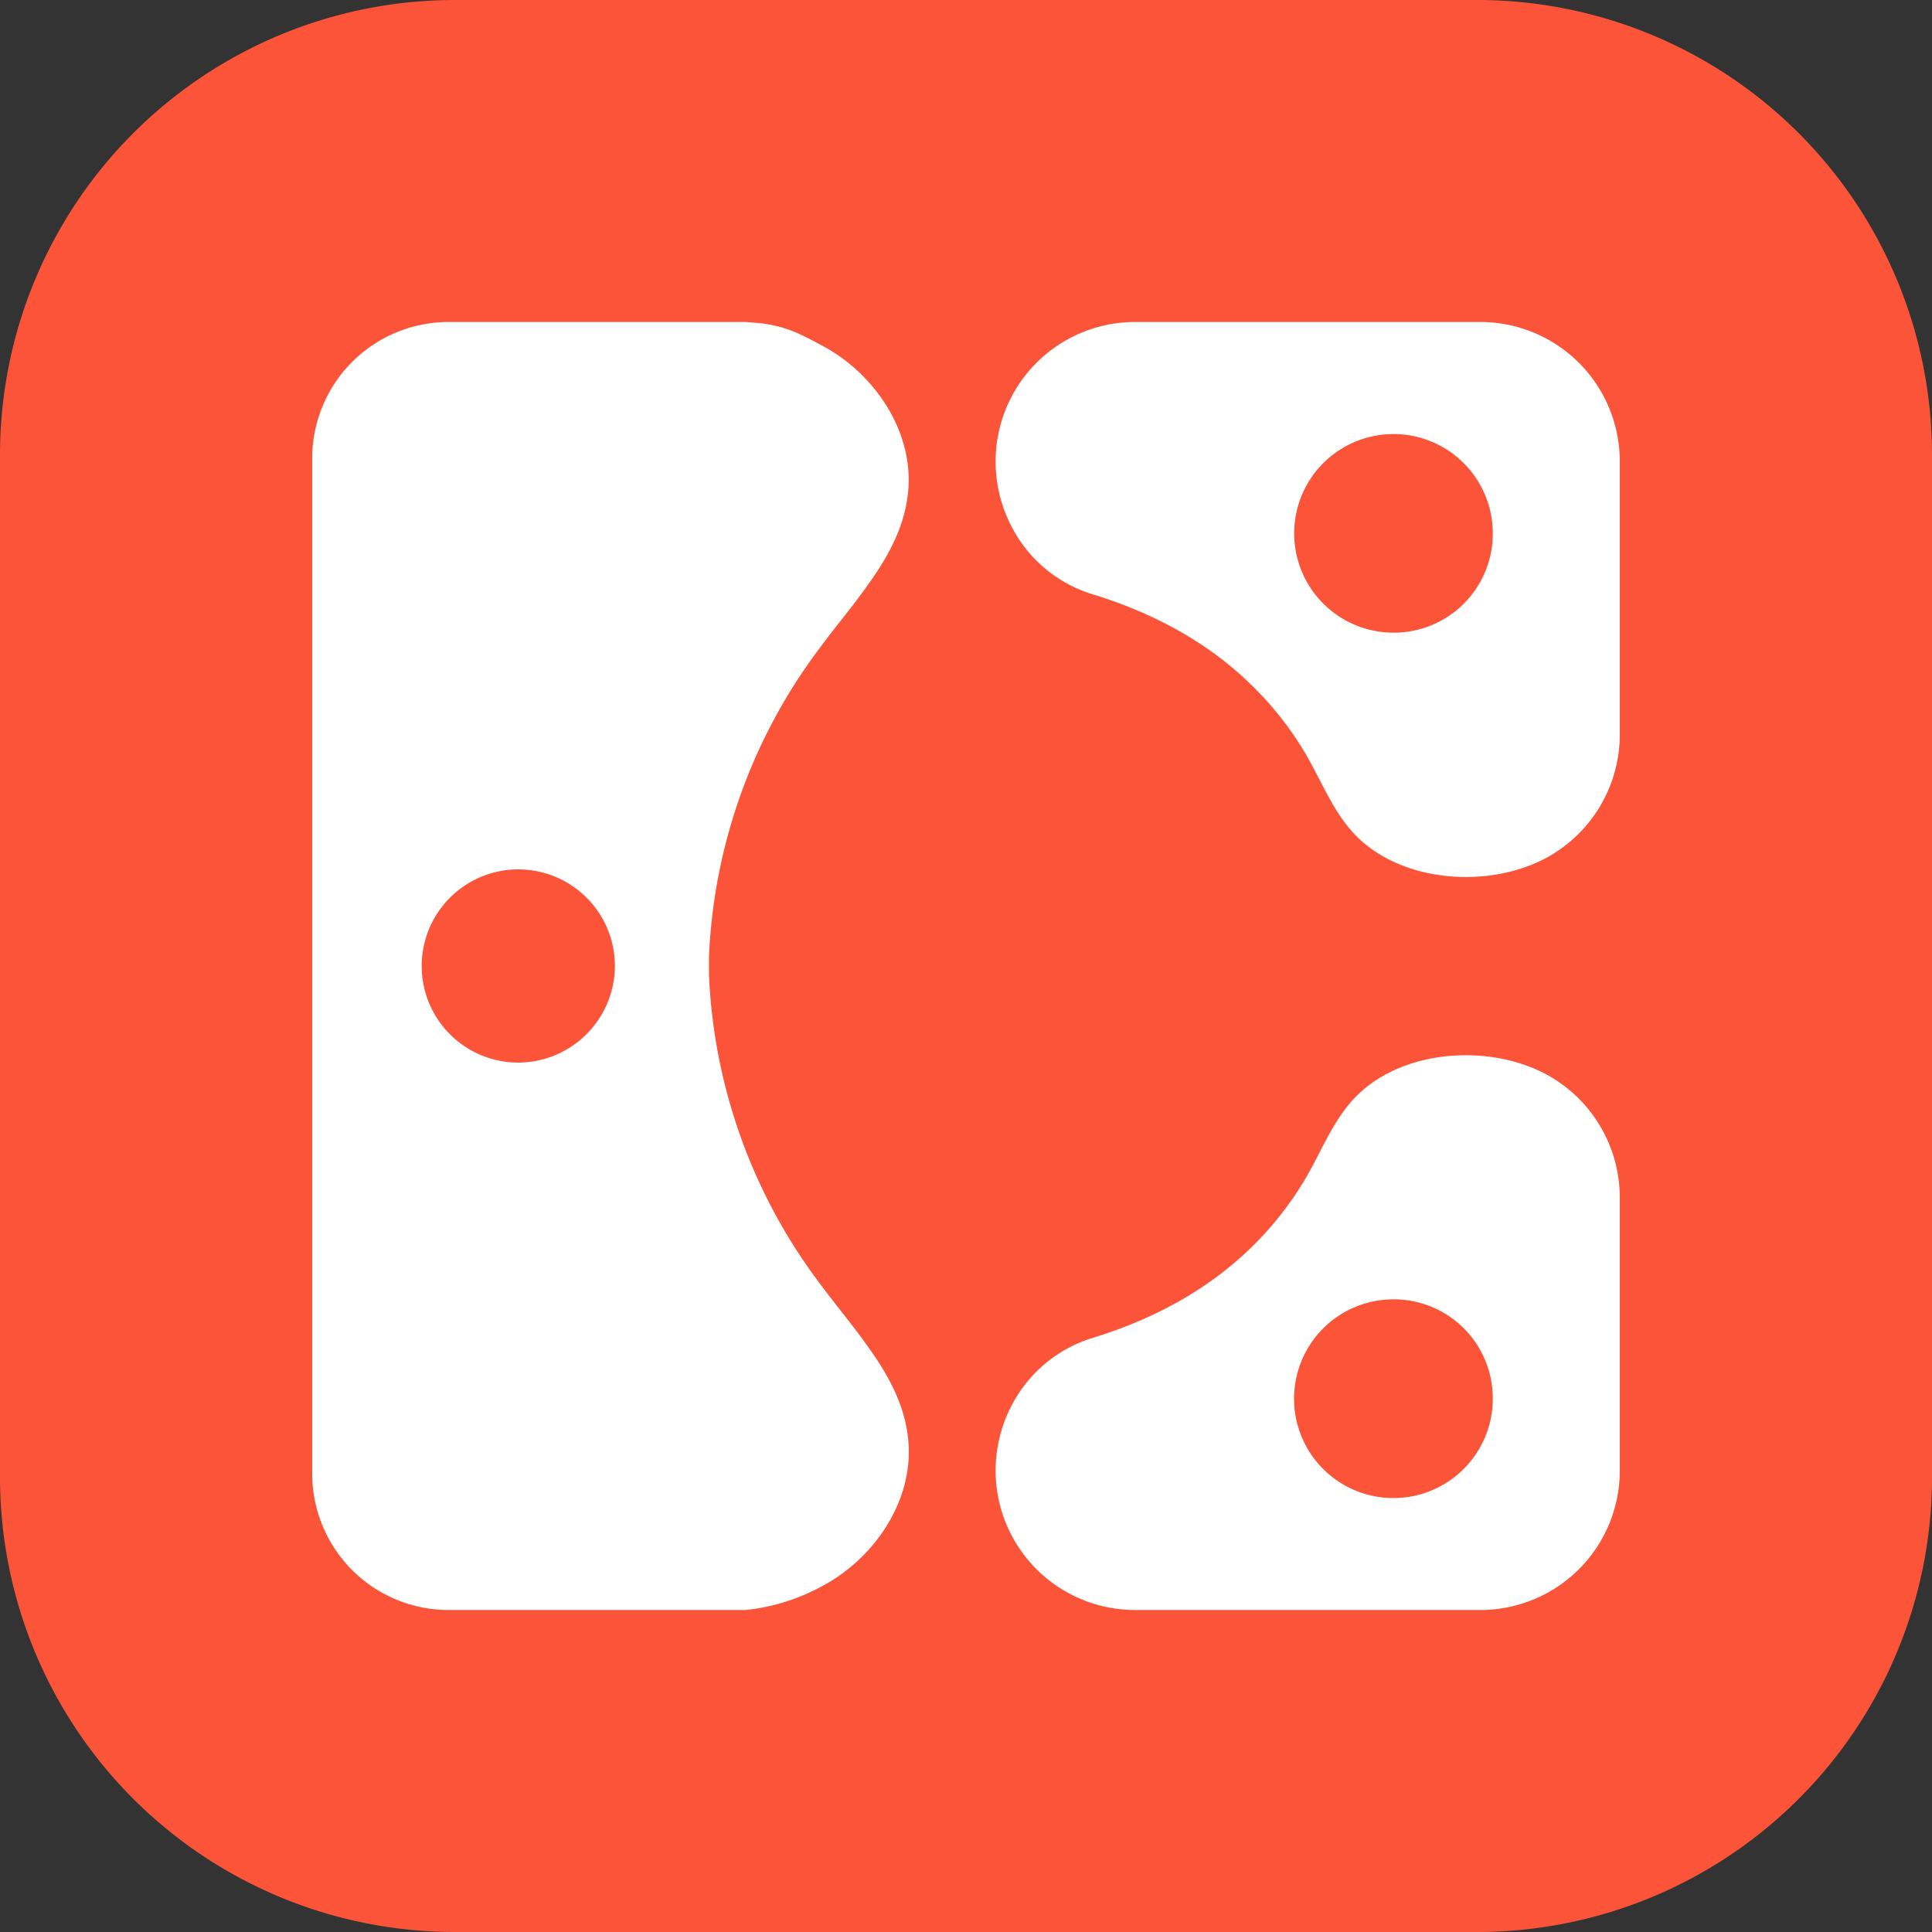
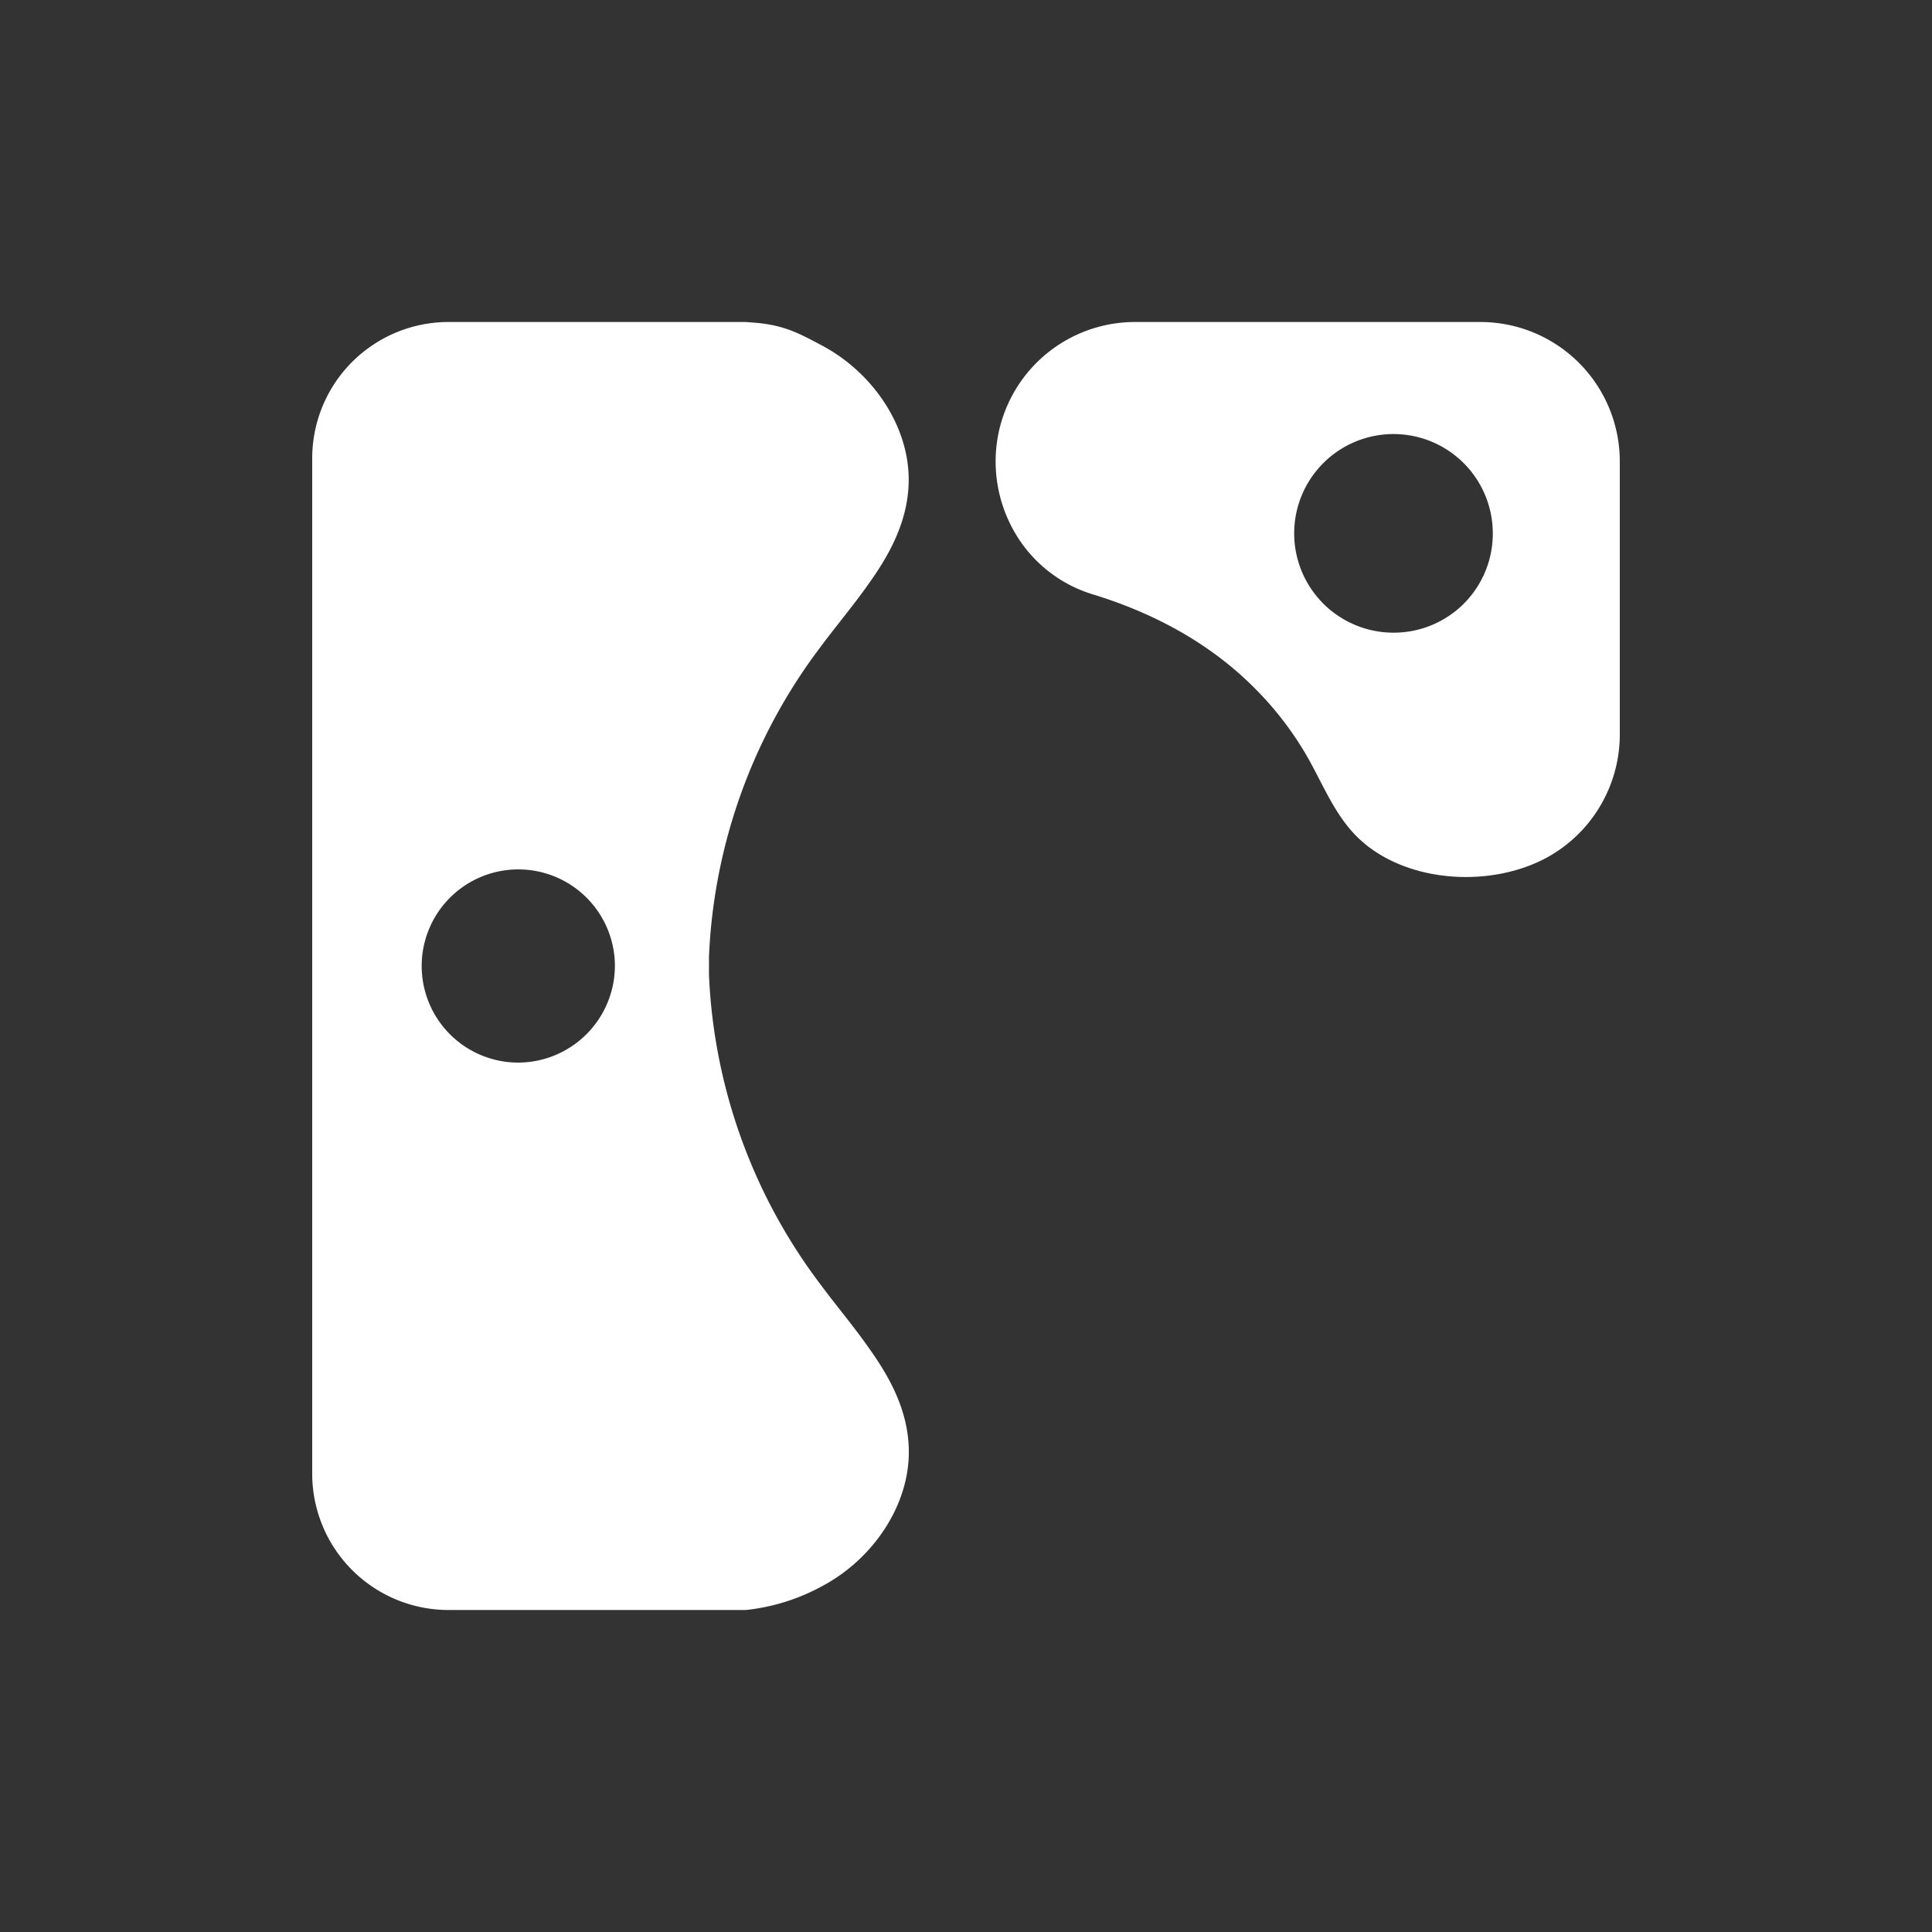
<svg xmlns="http://www.w3.org/2000/svg" version="1.1" width="300" height="300">
  <rect width="100%" height="100%" fill="#333333" stroke="none" />
  <svg viewBox="0 0 300 300">
    <defs>
      <style>.cls-1{fill:#fc5438;}.cls-2{fill:#fff;}</style>
    </defs>
    <g id="SvgjsG1243" data-name="Layer 2">
      <g id="SvgjsG1242" data-name="Layer 1">
-         <path class="cls-1" d="M229.37,0H70.63A70.63,70.63,0,0,0,0,70.63V229.37A70.63,70.63,0,0,0,70.63,300H229.37A70.63,70.63,0,0,0,300,229.37V70.63A70.63,70.63,0,0,0,229.37,0" />
        <path class="cls-2" d="M134.87,209.25c-2.36-3.37-5.09-6.59-7.5-9.85a85.69,85.69,0,0,1-17.28-48v-2.89a85.69,85.69,0,0,1,17.28-48c2.41-3.26,5.14-6.47,7.5-9.84,3.15-4.39,5.67-9.05,6.15-14.4.86-9.15-5.08-18.14-13.22-22.53-3.74-2-5.9-3.16-10.13-3.59L115.82,50H69.67A21.17,21.17,0,0,0,48.48,71.22V228.78A21.17,21.17,0,0,0,69.67,250h46.15a31.64,31.64,0,0,0,12-3.79c8.14-4.39,14.08-13.38,13.22-22.54-.48-5.35-3-10-6.15-14.39M80.48,165a15,15,0,1,1,15-15,15.06,15.06,0,0,1-15,15" />
-         <path class="cls-2" d="M229.88,250H176.24a21.65,21.65,0,0,1-21.64-21.64,21.92,21.92,0,0,1,4.11-12.76,21.12,21.12,0,0,1,10.91-7.84c9.25-2.82,17.92-7.39,24.84-14.22a51.44,51.44,0,0,0,8.45-10.87c2.62-4.55,4.5-9.68,8.53-13.24,7.41-6.56,20.09-7.2,28.65-2.61a21.77,21.77,0,0,1,11.43,19v42.51A21.64,21.64,0,0,1,229.88,250M216.4,201.76a15.43,15.43,0,1,0,15.4,15.4,15.37,15.37,0,0,0-15.4-15.4" />
        <path class="cls-2" d="M229.88,50H176.24A21.65,21.65,0,0,0,154.6,71.67a22,22,0,0,0,4.11,12.77,21.11,21.11,0,0,0,10.91,7.83c9.25,2.82,17.92,7.39,24.84,14.23a51.12,51.12,0,0,1,8.45,10.86c2.62,4.56,4.5,9.68,8.53,13.25,7.41,6.55,20.09,7.2,28.65,2.61a21.8,21.8,0,0,0,11.43-19V71.67A21.65,21.65,0,0,0,229.88,50M216.4,98.24a15.42,15.42,0,1,1,15.4-15.39,15.37,15.37,0,0,1-15.4,15.39" />
      </g>
    </g>
  </svg>
  <style>@media (prefers-color-scheme: light) { :root { filter: none; } }
@media (prefers-color-scheme: dark) { :root { filter: none; } }
</style>
</svg>